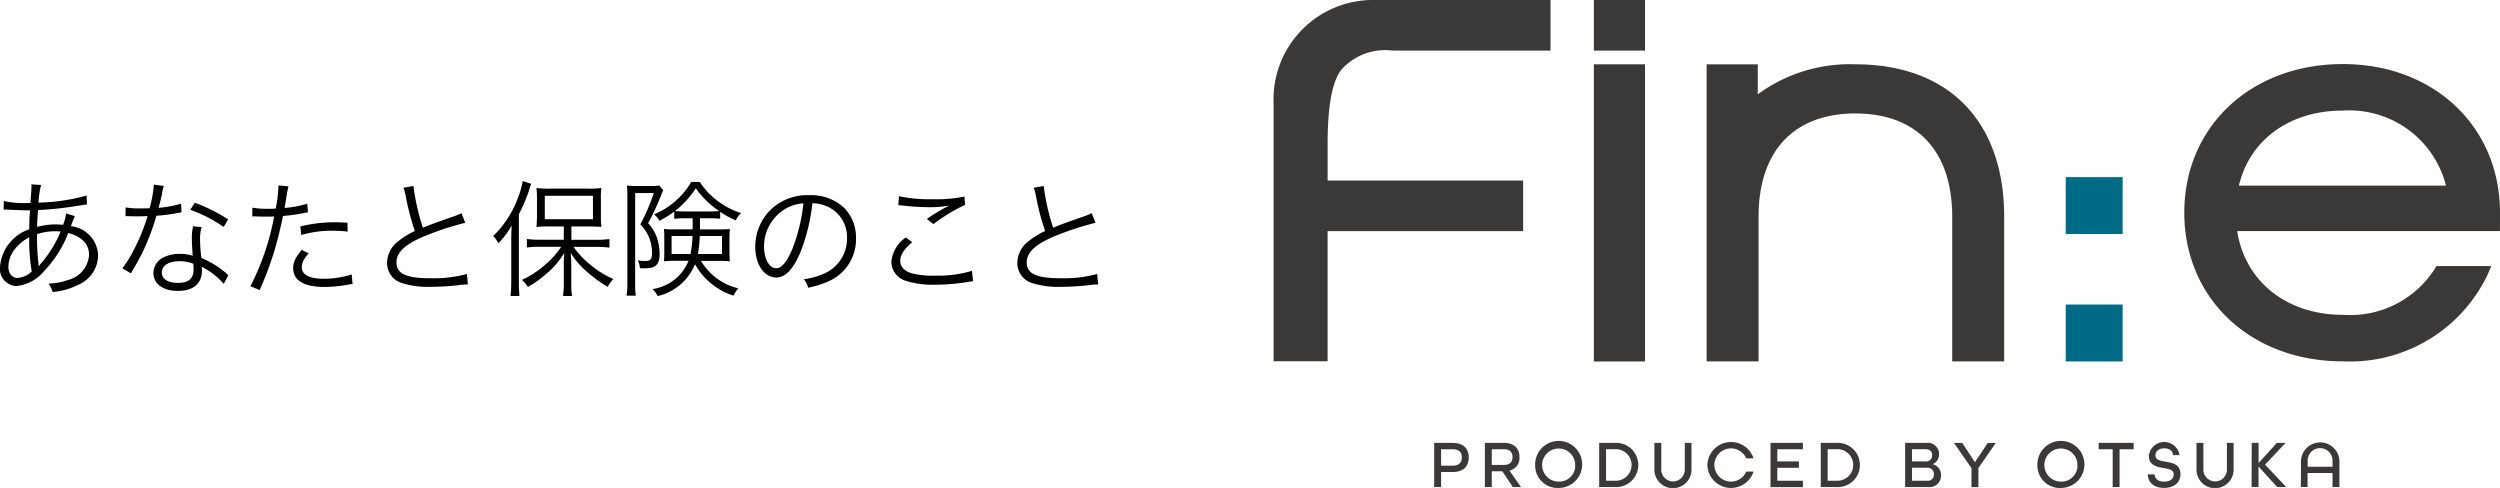
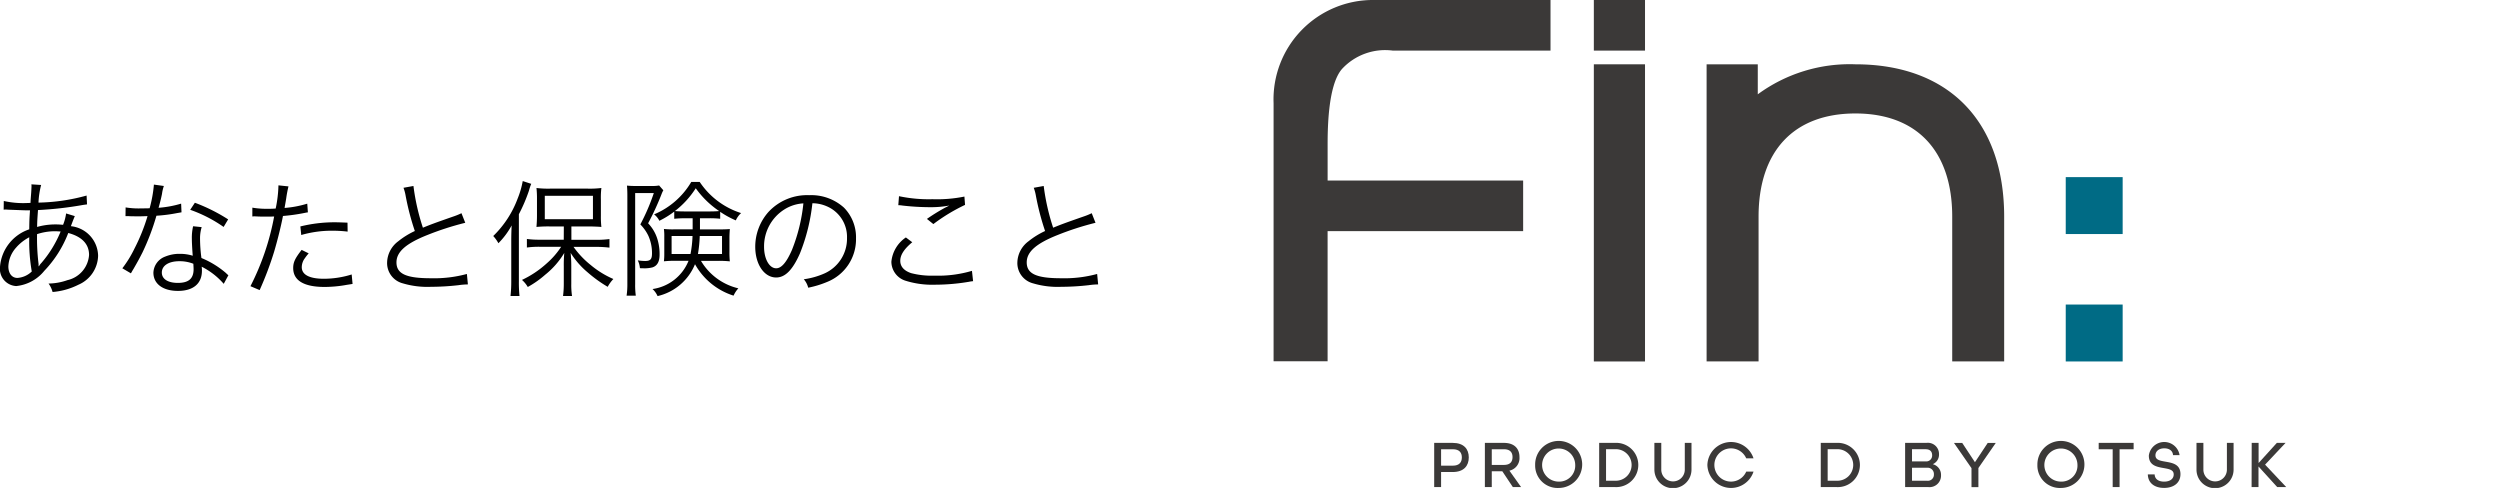
<svg xmlns="http://www.w3.org/2000/svg" width="138.833" height="27.098" viewBox="0 0 138.833 27.098">
  <g transform="translate(-17.763 -15.072)">
    <path d="M.966,1.716a.725.725,0,0,1,.112-.007,1.137,1.137,0,0,1,.126.007c.56.021.875.035.945.035h.28c-.035.511-.035.546-.042,1.057A2.386,2.386,0,0,0,.763,4.894a.956.956,0,0,0,.9,1.064,2.3,2.3,0,0,0,1.561-.847,6.3,6.3,0,0,0,1.33-2.1c.756.2,1.155.616,1.155,1.218a1.543,1.543,0,0,1-1.2,1.4,3.26,3.26,0,0,1-1.05.189,1.443,1.443,0,0,1,.224.469,3.854,3.854,0,0,0,1.428-.4,1.8,1.8,0,0,0,1.1-1.617A1.684,1.684,0,0,0,4.7,2.633c.119-.329.2-.518.217-.56l-.483-.147a2.628,2.628,0,0,1-.168.63c-.175-.014-.259-.021-.406-.021a3.7,3.7,0,0,0-1.036.14c.007-.343.007-.343.049-.938a19.609,19.609,0,0,0,2.478-.28c.133-.021.154-.021.245-.035L5.572.932A10.756,10.756,0,0,1,2.9,1.324a4.654,4.654,0,0,1,.147-.98L2.506.309a.743.743,0,0,1,.007.105c0,.049-.014.322-.021.4-.028.357-.028.357-.035.525-.126.007-.154.007-.175.007A4.9,4.9,0,0,1,.973,1.233ZM2.387,3.249a9.9,9.9,0,0,0,.14,1.9,1.264,1.264,0,0,1-.8.357c-.3,0-.5-.252-.5-.637a1.654,1.654,0,0,1,.427-1.043A2.5,2.5,0,0,1,2.387,3.249Zm.518,1.6V4.775a.462.462,0,0,0-.007-.1,11.773,11.773,0,0,1-.077-1.6,3.149,3.149,0,0,1,.973-.161c.077,0,.112,0,.336.014a6.322,6.322,0,0,1-1.071,1.75.759.759,0,0,0-.133.182ZM9.31.323a7.2,7.2,0,0,1-.238,1.316c-.133,0-.364.007-.5.007a4.423,4.423,0,0,1-.833-.056l-.007.483h.091c.021,0,.077,0,.154.007.105,0,.343.007.462.007s.343-.007.518-.014a10.481,10.481,0,0,1-.728,1.806,6.18,6.18,0,0,1-.672,1.092l.476.28c.035-.056.077-.14.14-.238.266-.462.329-.581.5-.917a13.041,13.041,0,0,0,.777-2.044,8.451,8.451,0,0,0,1.148-.147l.245-.042-.021-.483a5.825,5.825,0,0,1-1.253.231c.1-.357.14-.525.189-.763A2.192,2.192,0,0,1,9.863.4Zm4.123,1.932a9.648,9.648,0,0,0-1.848-.924l-.259.392a7.592,7.592,0,0,1,1.855.952Zm.014,3.1a.708.708,0,0,1-.126-.112A5.028,5.028,0,0,0,11.949,4.4a8.35,8.35,0,0,1-.077-1.064,2.148,2.148,0,0,1,.091-.651l-.476-.049a2.834,2.834,0,0,0-.07.679c0,.175.014.5.049.959a2.31,2.31,0,0,0-.707-.105,2.046,2.046,0,0,0-.826.154.993.993,0,0,0-.651.889c0,.623.525,1.015,1.365,1.015s1.33-.4,1.33-1.12a1.451,1.451,0,0,0-.014-.224,4,4,0,0,1,1.225.952ZM11.5,4.719s.014.217.014.3c0,.525-.273.763-.875.763-.553,0-.889-.217-.889-.574,0-.385.378-.63.973-.63A2.077,2.077,0,0,1,11.5,4.719Zm3.276-2.625a1.042,1.042,0,0,1,.119-.007h.028c.273.014.336.014.581.014s.343,0,.483-.007a14.078,14.078,0,0,1-1.316,3.871l.511.217a18.445,18.445,0,0,0,.805-2.135c.189-.637.385-1.428.49-1.981A10.232,10.232,0,0,0,17.661,1.9c.14-.028.14-.028.2-.035l-.035-.483a5.772,5.772,0,0,1-1.26.238c.035-.21.056-.308.091-.532a6.619,6.619,0,0,1,.126-.665L16.226.365a6.845,6.845,0,0,1-.154,1.288c-.2.014-.28.014-.42.014a4.828,4.828,0,0,1-.875-.063Zm5.285.343c-.525-.021-.63-.021-.763-.021a7.931,7.931,0,0,0-1.855.231l.049.476a6.093,6.093,0,0,1,1.75-.238,7.028,7.028,0,0,1,.826.049ZM17.514,3.949c-.371.476-.469.693-.469,1.008,0,.693.595,1.05,1.743,1.05a7.014,7.014,0,0,0,1.246-.119c.231-.035.231-.035.308-.049l-.049-.525a5.2,5.2,0,0,1-1.547.238c-.8,0-1.225-.224-1.225-.644a.842.842,0,0,1,.175-.5,2.346,2.346,0,0,1,.21-.266ZM23.17.5a2.342,2.342,0,0,1,.119.441,14.259,14.259,0,0,0,.511,1.96,4.359,4.359,0,0,0-.917.567,1.514,1.514,0,0,0-.623,1.19,1.162,1.162,0,0,0,.868,1.148A4.762,4.762,0,0,0,24.682,6a14.042,14.042,0,0,0,1.547-.091,3.628,3.628,0,0,1,.518-.042l-.056-.581a6.95,6.95,0,0,1-2,.238c-1.372,0-1.911-.245-1.911-.882,0-.581.518-1.043,1.715-1.519A16.1,16.1,0,0,1,26.6,2.444l-.21-.532a3.785,3.785,0,0,1-.448.182c-1.085.378-1.281.455-1.694.623A12.175,12.175,0,0,1,23.723.4Zm8.9,2.884H30.716a4.9,4.9,0,0,1-.693-.042v.476a4.971,4.971,0,0,1,.693-.042h1.211a4.459,4.459,0,0,1-.805.924,5.529,5.529,0,0,1-1.372.917,1.579,1.579,0,0,1,.322.392,5.349,5.349,0,0,0,.966-.679A4.54,4.54,0,0,0,32.1,4.117a7.242,7.242,0,0,0-.028.756v.952a5.231,5.231,0,0,1-.042.686h.5a4.148,4.148,0,0,1-.042-.686V4.866a7.271,7.271,0,0,0-.035-.749A4.62,4.62,0,0,0,33.4,5.2,7.294,7.294,0,0,0,34.51,6a2.033,2.033,0,0,1,.315-.434,5.117,5.117,0,0,1-1.267-.784,4.891,4.891,0,0,1-.945-1h1.316a5.978,5.978,0,0,1,.679.042V3.347a4.936,4.936,0,0,1-.686.042H32.494V2.647h.931c.266,0,.581.014.735.028a4.972,4.972,0,0,1-.028-.623v-.9A4.342,4.342,0,0,1,34.16.512a5.245,5.245,0,0,1-.77.035H31.325a5.3,5.3,0,0,1-.77-.035,5.42,5.42,0,0,1,.028.623v.91c0,.259-.014.441-.028.63a7.032,7.032,0,0,1,.742-.028h.777ZM31.017.946h2.674v1.3H31.017ZM29.155,5.671a7.212,7.212,0,0,1-.042.84h.5a7.212,7.212,0,0,1-.035-.819V1.968a8.974,8.974,0,0,0,.56-1.309,2.891,2.891,0,0,1,.126-.378L29.792.127a4.8,4.8,0,0,1-.28.966,5.641,5.641,0,0,1-1.358,2.086,2.036,2.036,0,0,1,.287.4,4.331,4.331,0,0,0,.735-.987c-.014.308-.021.567-.021.84ZM39.228,2.192v.616h-.98a4.78,4.78,0,0,1-.616-.021,3.154,3.154,0,0,1,.021.462v.9a3.47,3.47,0,0,1-.021.434,5.733,5.733,0,0,1,.644-.028H39a2.534,2.534,0,0,1-2,1.568,1.171,1.171,0,0,1,.28.392,2.962,2.962,0,0,0,2.079-1.771A3.734,3.734,0,0,0,41.5,6.49a1.557,1.557,0,0,1,.266-.406A3.285,3.285,0,0,1,39.69,4.558h.924a5.929,5.929,0,0,1,.679.028,5.1,5.1,0,0,1-.021-.532V3.291c0-.175.007-.287.021-.5-.154.014-.343.021-.637.021H39.634V2.192h.5a5.191,5.191,0,0,1,.623.028V1.835a4.98,4.98,0,0,0,.868.476,1.184,1.184,0,0,1,.294-.406A4.339,4.339,0,0,1,39.62.176h-.469a4.328,4.328,0,0,1-2.065,1.8,1.046,1.046,0,0,1,.294.357,4.95,4.95,0,0,0,.826-.511v.4a5.317,5.317,0,0,1,.63-.028Zm-.007.987a6.307,6.307,0,0,1-.112,1h-1.05v-1Zm1.638,0v1H39.522a7.517,7.517,0,0,0,.1-1ZM38.836,1.814c-.266,0-.434-.007-.595-.021A4.941,4.941,0,0,0,39.4.526a5.1,5.1,0,0,0,1.3,1.267c-.161.014-.322.021-.567.021ZM37.072.792a11.42,11.42,0,0,1-.749,1.743,2.327,2.327,0,0,1,.448.637,2.347,2.347,0,0,1,.2.959c0,.336-.084.434-.385.434a2.727,2.727,0,0,1-.406-.035,1.129,1.129,0,0,1,.119.434c.1.007.154.007.182.007a1.824,1.824,0,0,0,.511-.049c.266-.084.4-.315.4-.707a2.834,2.834,0,0,0-.091-.756,2.2,2.2,0,0,0-.546-.987A14.483,14.483,0,0,0,37.5.855a1.563,1.563,0,0,1,.1-.217L37.366.372A2.075,2.075,0,0,1,36.932.4h-.868a4.347,4.347,0,0,1-.483-.021c.014.175.021.343.021.532V5.839a4.159,4.159,0,0,1-.042.651h.511a4.219,4.219,0,0,1-.035-.651V.792Zm8.806.567a2.014,2.014,0,0,1,.812.175A1.845,1.845,0,0,1,47.8,3.291a2.113,2.113,0,0,1-1.239,1.96A4.2,4.2,0,0,1,45.4,5.58a1.112,1.112,0,0,1,.245.469A5.415,5.415,0,0,0,46.7,5.727a2.549,2.549,0,0,0,1.6-2.415A2.343,2.343,0,0,0,47.628,1.6,2.71,2.71,0,0,0,45.7.911a2.924,2.924,0,0,0-2.261.931,2.912,2.912,0,0,0-.735,1.932c0,.98.5,1.708,1.162,1.708.5,0,.917-.42,1.323-1.344A10.493,10.493,0,0,0,45.878,1.359Zm-.5.007a9.615,9.615,0,0,1-.637,2.59c-.3.686-.581,1.015-.875,1.015-.378,0-.672-.518-.672-1.19a2.421,2.421,0,0,1,1.141-2.086A2.211,2.211,0,0,1,45.374,1.366Zm5.271.1a1.644,1.644,0,0,1,.231.021,13.693,13.693,0,0,0,1.54.091,5.533,5.533,0,0,0,1.057-.091c-.07.042-.084.042-.133.07-.084.042-.1.049-.175.091a10.845,10.845,0,0,0-.931.581l.357.287A9.97,9.97,0,0,1,54.355,1.45L54.32.988a7.655,7.655,0,0,1-1.771.147A8,8,0,0,1,50.687.967Zm.42,1.792a1.839,1.839,0,0,0-.805,1.351,1.115,1.115,0,0,0,.8,1.057,4.938,4.938,0,0,0,1.61.217,11.419,11.419,0,0,0,1.89-.161,1.958,1.958,0,0,1,.238-.035l-.063-.574a6.641,6.641,0,0,1-2.1.266,4.457,4.457,0,0,1-1.281-.14c-.392-.133-.6-.364-.6-.686s.21-.651.665-1.029ZM58.17.5a2.342,2.342,0,0,1,.119.441,14.259,14.259,0,0,0,.511,1.96,4.359,4.359,0,0,0-.917.567,1.514,1.514,0,0,0-.623,1.19,1.162,1.162,0,0,0,.868,1.148A4.762,4.762,0,0,0,59.682,6a14.042,14.042,0,0,0,1.547-.091,3.628,3.628,0,0,1,.518-.042l-.056-.581a6.95,6.95,0,0,1-2,.238c-1.372,0-1.911-.245-1.911-.882,0-.581.518-1.043,1.715-1.519A16.1,16.1,0,0,1,61.6,2.444l-.21-.532a3.785,3.785,0,0,1-.448.182c-1.085.378-1.281.455-1.694.623A12.175,12.175,0,0,1,58.723.4Z" transform="translate(17 25)" />
    <g transform="translate(-134.022 -244.492)">
      <g transform="translate(231.43 284.11)">
-         <path d="M272.411,397.174h1.028c.619,0,.893.341.893.807s-.274.811-.893.811h-.645v.837h-.383Zm1.036,1.265c.368,0,.5-.2.5-.458s-.131-.454-.5-.454h-.653v.912Z" transform="translate(-272.411 -397.125)" fill="#3b3938" />
+         <path d="M272.411,397.174h1.028c.619,0,.893.341.893.807s-.274.811-.893.811h-.645v.837h-.383Zm1.036,1.265c.368,0,.5-.2.5-.458s-.131-.454-.5-.454h-.653v.912" transform="translate(-272.411 -397.125)" fill="#3b3938" />
        <path d="M288.16,397.174h1.054c.6,0,.867.334.867.788a.712.712,0,0,1-.559.754l.649.912h-.458l-.585-.878h-.585v.878h-.383Zm1.058,1.223c.357,0,.477-.188.477-.435s-.124-.435-.477-.435h-.675v.871Z" transform="translate(-285.345 -397.125)" fill="#3b3938" />
        <path d="M303.784,398.176a1.306,1.306,0,1,1,1.306,1.276A1.246,1.246,0,0,1,303.784,398.176Zm2.225,0a.919.919,0,1,0-.919.923A.886.886,0,0,0,306.009,398.176Z" transform="translate(-298.177 -396.9)" fill="#3b3938" />
        <path d="M323.672,397.174h.874a1.229,1.229,0,1,1,0,2.454h-.874Zm.874,2.1a.876.876,0,1,0,0-1.749h-.492v1.749Z" transform="translate(-314.51 -397.125)" fill="#3b3938" />
        <path d="M340.828,398.66v-1.486h.383v1.486a.653.653,0,1,0,1.306,0v-1.486h.372v1.486a1.03,1.03,0,0,1-2.06,0Z" transform="translate(-328.6 -397.125)" fill="#3b3938" />
        <path d="M357.292,398.176a1.314,1.314,0,0,1,2.563-.368h-.405a.923.923,0,1,0,0,.736h.405a1.314,1.314,0,0,1-2.563-.368Z" transform="translate(-342.121 -396.9)" fill="#3b3938" />
-         <path d="M376.906,397.174h1.8v.353h-1.422v.676h1.2v.353h-1.2v.721h1.422v.353h-1.8Z" transform="translate(-358.23 -397.125)" fill="#3b3938" />
        <path d="M392.529,397.174h.875a1.229,1.229,0,1,1,0,2.454h-.875Zm.875,2.1a.876.876,0,1,0,0-1.749h-.492v1.749Z" transform="translate(-371.061 -397.125)" fill="#3b3938" />
        <path d="M418.737,397.174h1.182a.618.618,0,0,1,.7.63.571.571,0,0,1-.338.548v.007a.607.607,0,0,1,.45.611.637.637,0,0,1-.713.657h-1.28Zm1.141,1.028a.326.326,0,0,0,.36-.338c0-.2-.105-.338-.368-.338h-.75v.676Zm.075,1.073a.336.336,0,0,0,.383-.353.349.349,0,0,0-.375-.368h-.841v.721Z" transform="translate(-392.585 -397.125)" fill="#3b3938" />
        <path d="M434.893,398.577l-.972-1.4h.458l.706,1.07.709-1.07h.447l-.964,1.392v1.062h-.383Z" transform="translate(-405.055 -397.125)" fill="#3b3938" />
        <path d="M459.834,398.176a1.306,1.306,0,1,1,1.306,1.276A1.246,1.246,0,0,1,459.834,398.176Zm2.225,0a.919.919,0,1,0-.92.923A.886.886,0,0,0,462.059,398.176Z" transform="translate(-426.336 -396.9)" fill="#3b3938" />
        <path d="M479.659,397.527h-.777v-.353h1.94v.353h-.78v2.1h-.383Z" transform="translate(-441.98 -397.125)" fill="#3b3938" />
        <path d="M494.148,398.7h.379c.007.24.191.4.525.4s.533-.158.533-.4c0-.259-.263-.3-.559-.353-.383-.068-.822-.143-.822-.694a.862.862,0,0,1,1.707-.023h-.364c-.011-.218-.18-.379-.484-.379s-.492.165-.492.39c0,.259.267.3.563.352.386.068.826.143.826.694,0,.469-.36.762-.908.762S494.159,399.167,494.148,398.7Z" transform="translate(-454.517 -396.9)" fill="#3b3938" />
        <path d="M509.268,398.66v-1.486h.383v1.486a.653.653,0,1,0,1.306,0v-1.486h.371v1.486a1.03,1.03,0,0,1-2.06,0Z" transform="translate(-466.935 -397.125)" fill="#3b3938" />
        <path d="M526.425,397.174h.383v1.118l1.013-1.118h.484l-1.137,1.208,1.174,1.246h-.5l-1.04-1.144v1.144h-.383Z" transform="translate(-481.026 -397.125)" fill="#3b3938" />
-         <path d="M541.733,397.958a1.068,1.068,0,0,1,2.135,0V399.4h-.383v-.777H542.1v.777h-.372Zm1.753.315v-.315a.691.691,0,1,0-1.381,0v.315Z" transform="translate(-493.598 -396.9)" fill="#3b3938" />
      </g>
      <g transform="translate(222.511 259.564)">
        <path d="M229.137,262.375h8.753v-2.811h-9.823a5.52,5.52,0,0,0-5.556,5.728v14.336h3V272.4H236.37v-2.81H225.512v-1.88c0-.84-.007-3.4.8-4.317A3.261,3.261,0,0,1,229.137,262.375Z" transform="translate(-222.511 -259.564)" fill="#3b3938" />
        <g transform="translate(17.785 0)">
          <rect width="2.842" height="16.502" transform="translate(0 3.571)" fill="#3b3938" />
          <rect width="2.842" height="2.81" fill="#3b3938" />
        </g>
-         <path d="M523.041,287.724c0-4.783-3.672-8.254-8.732-8.254-5.1,0-8.8,3.471-8.8,8.254s3.7,8.254,8.8,8.254a8.462,8.462,0,0,0,8.036-4.8l.214-.49h-3.052l-.1.173a5.576,5.576,0,0,1-5.1,2.533c-3.118,0-5.427-1.853-5.86-4.651h14.592Zm-8.732-5.67a5.537,5.537,0,0,1,5.732,4.165h-11.5C509.141,283.675,511.36,282.054,514.309,282.054Z" transform="translate(-454.934 -275.912)" fill="#3b3938" />
        <g transform="translate(43.991 9.836)">
          <rect width="3.161" height="3.161" fill="#006b85" />
          <rect width="3.161" height="3.161" transform="translate(0 7.076)" fill="#006b85" />
        </g>
        <path d="M365.319,279.544a8.628,8.628,0,0,0-5.42,1.667v-1.667h-2.842v16.5h2.886v-8.04c0-3.641,1.96-5.73,5.377-5.73s5.377,2.088,5.377,5.73v8.04h2.885v-8.04C373.582,282.707,370.493,279.544,365.319,279.544Z" transform="translate(-333.01 -275.973)" fill="#3b3938" />
      </g>
    </g>
  </g>
</svg>